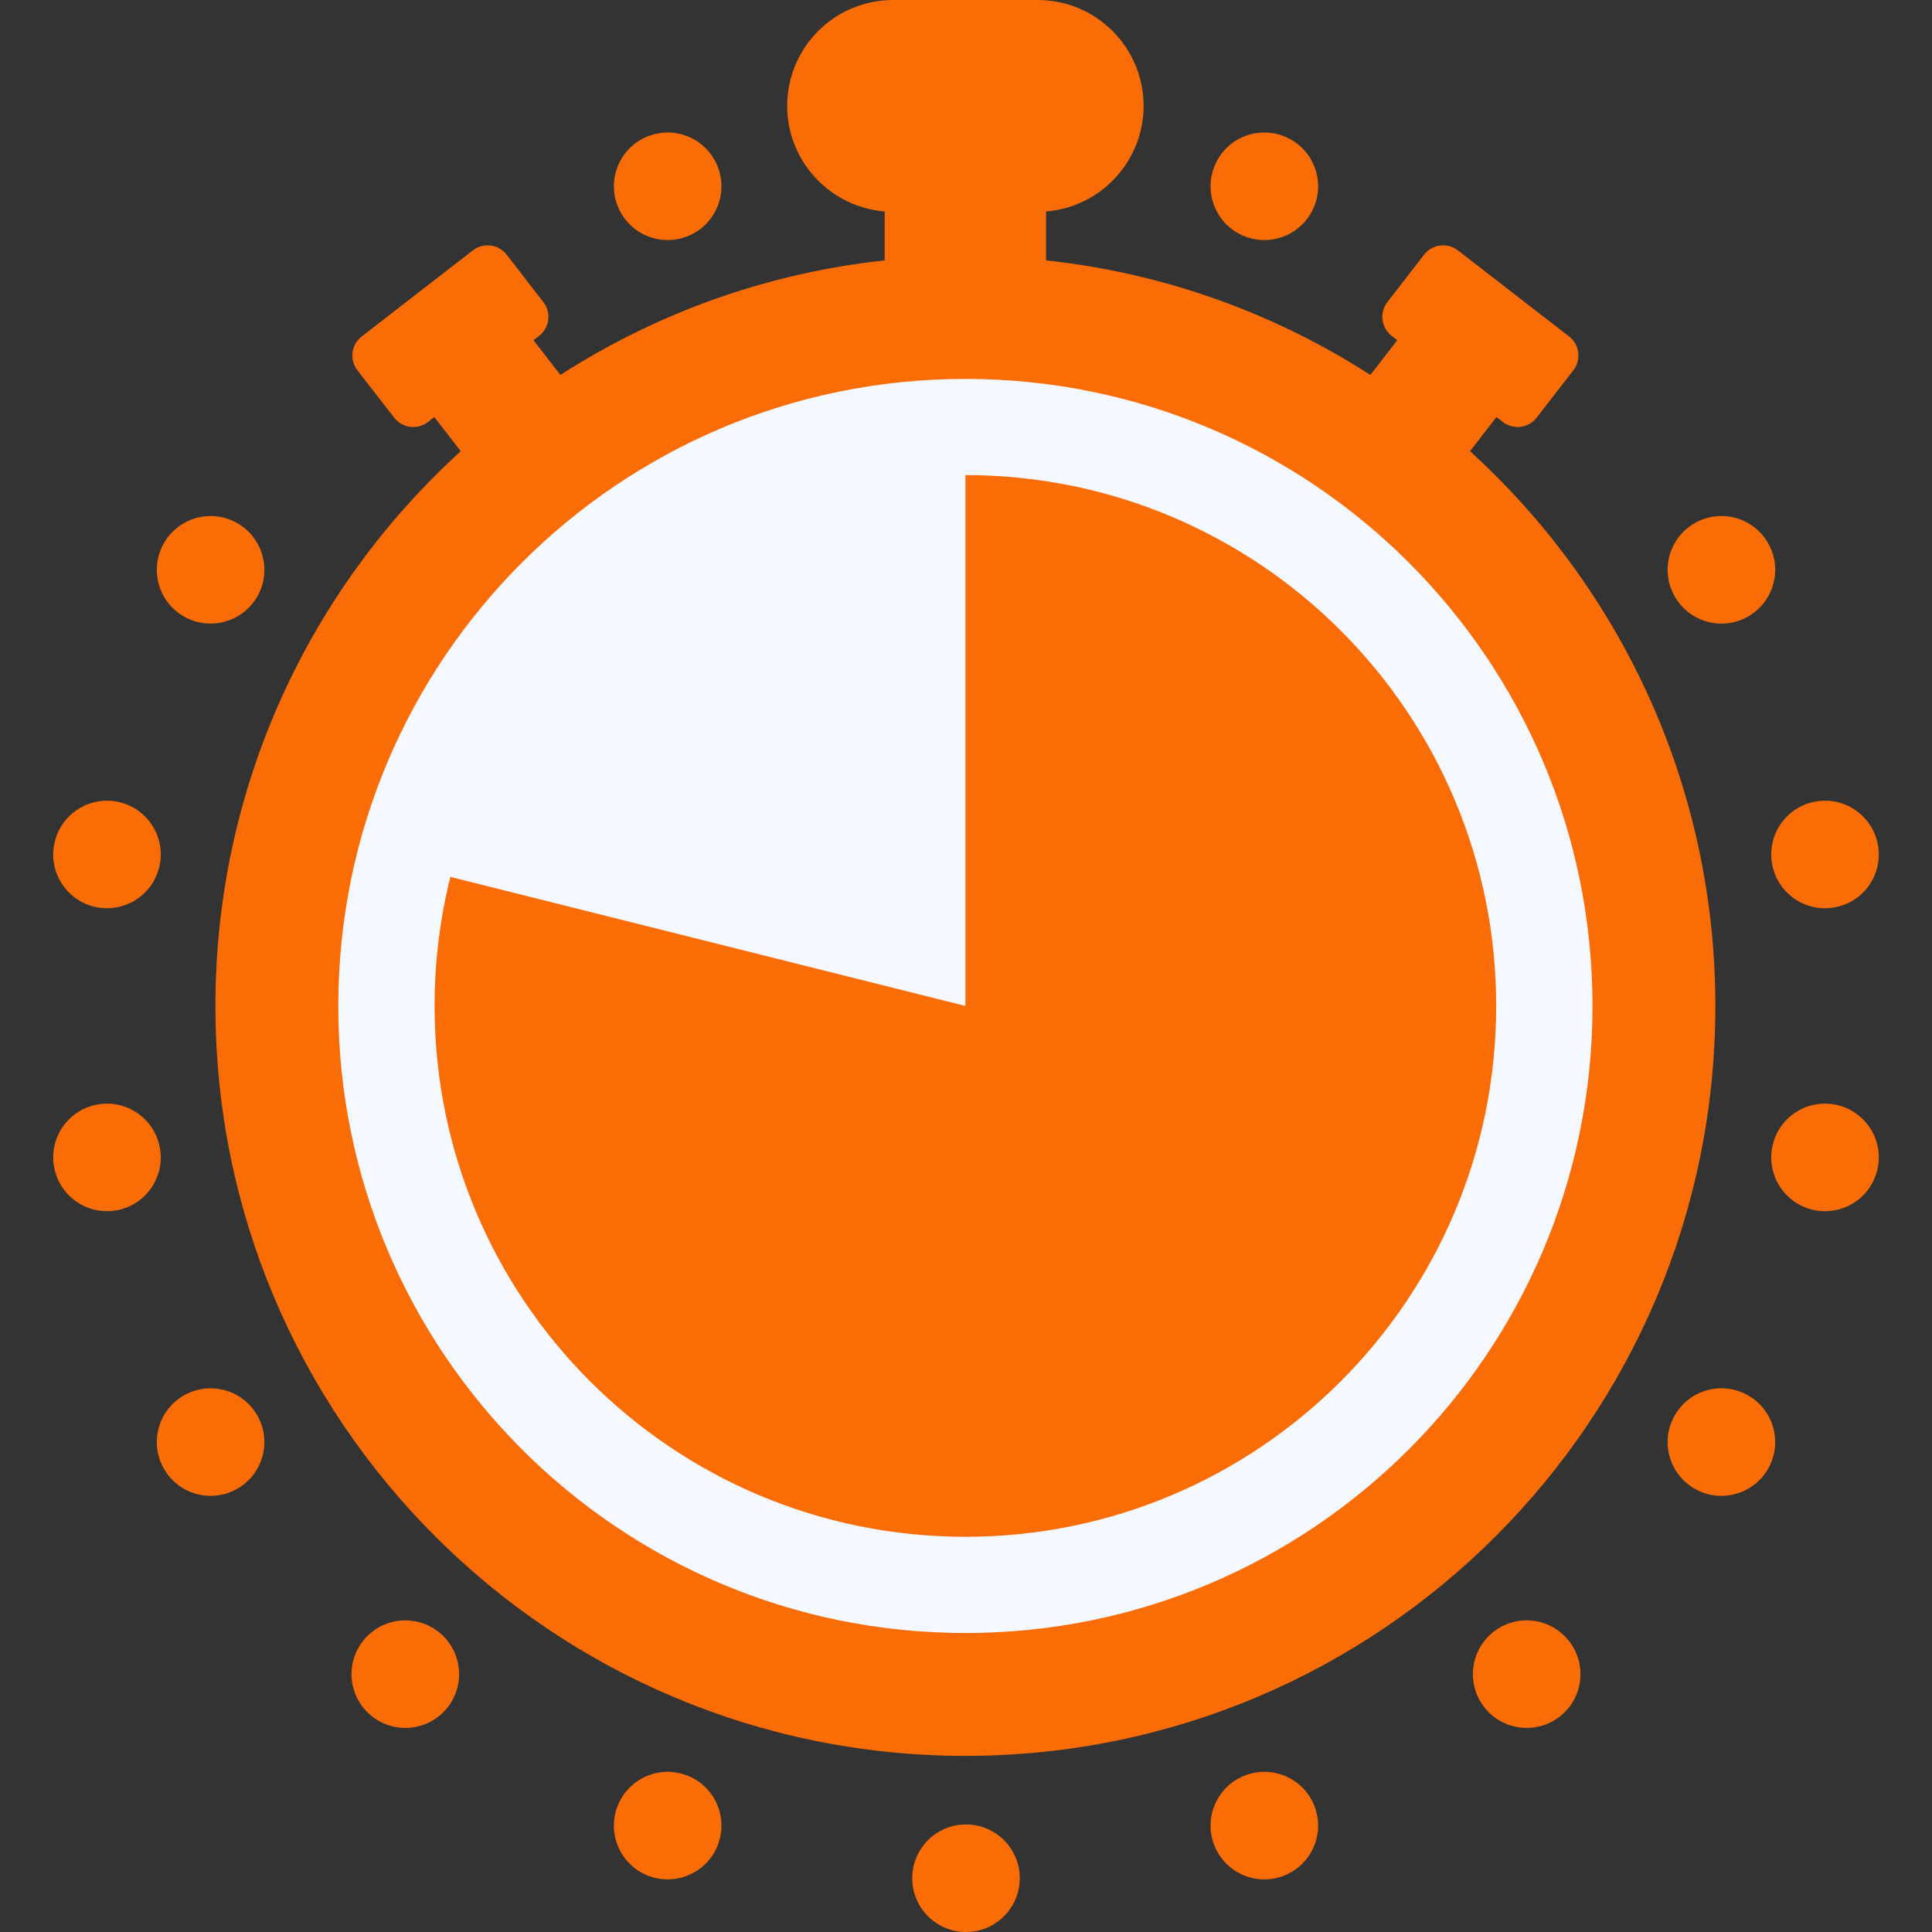
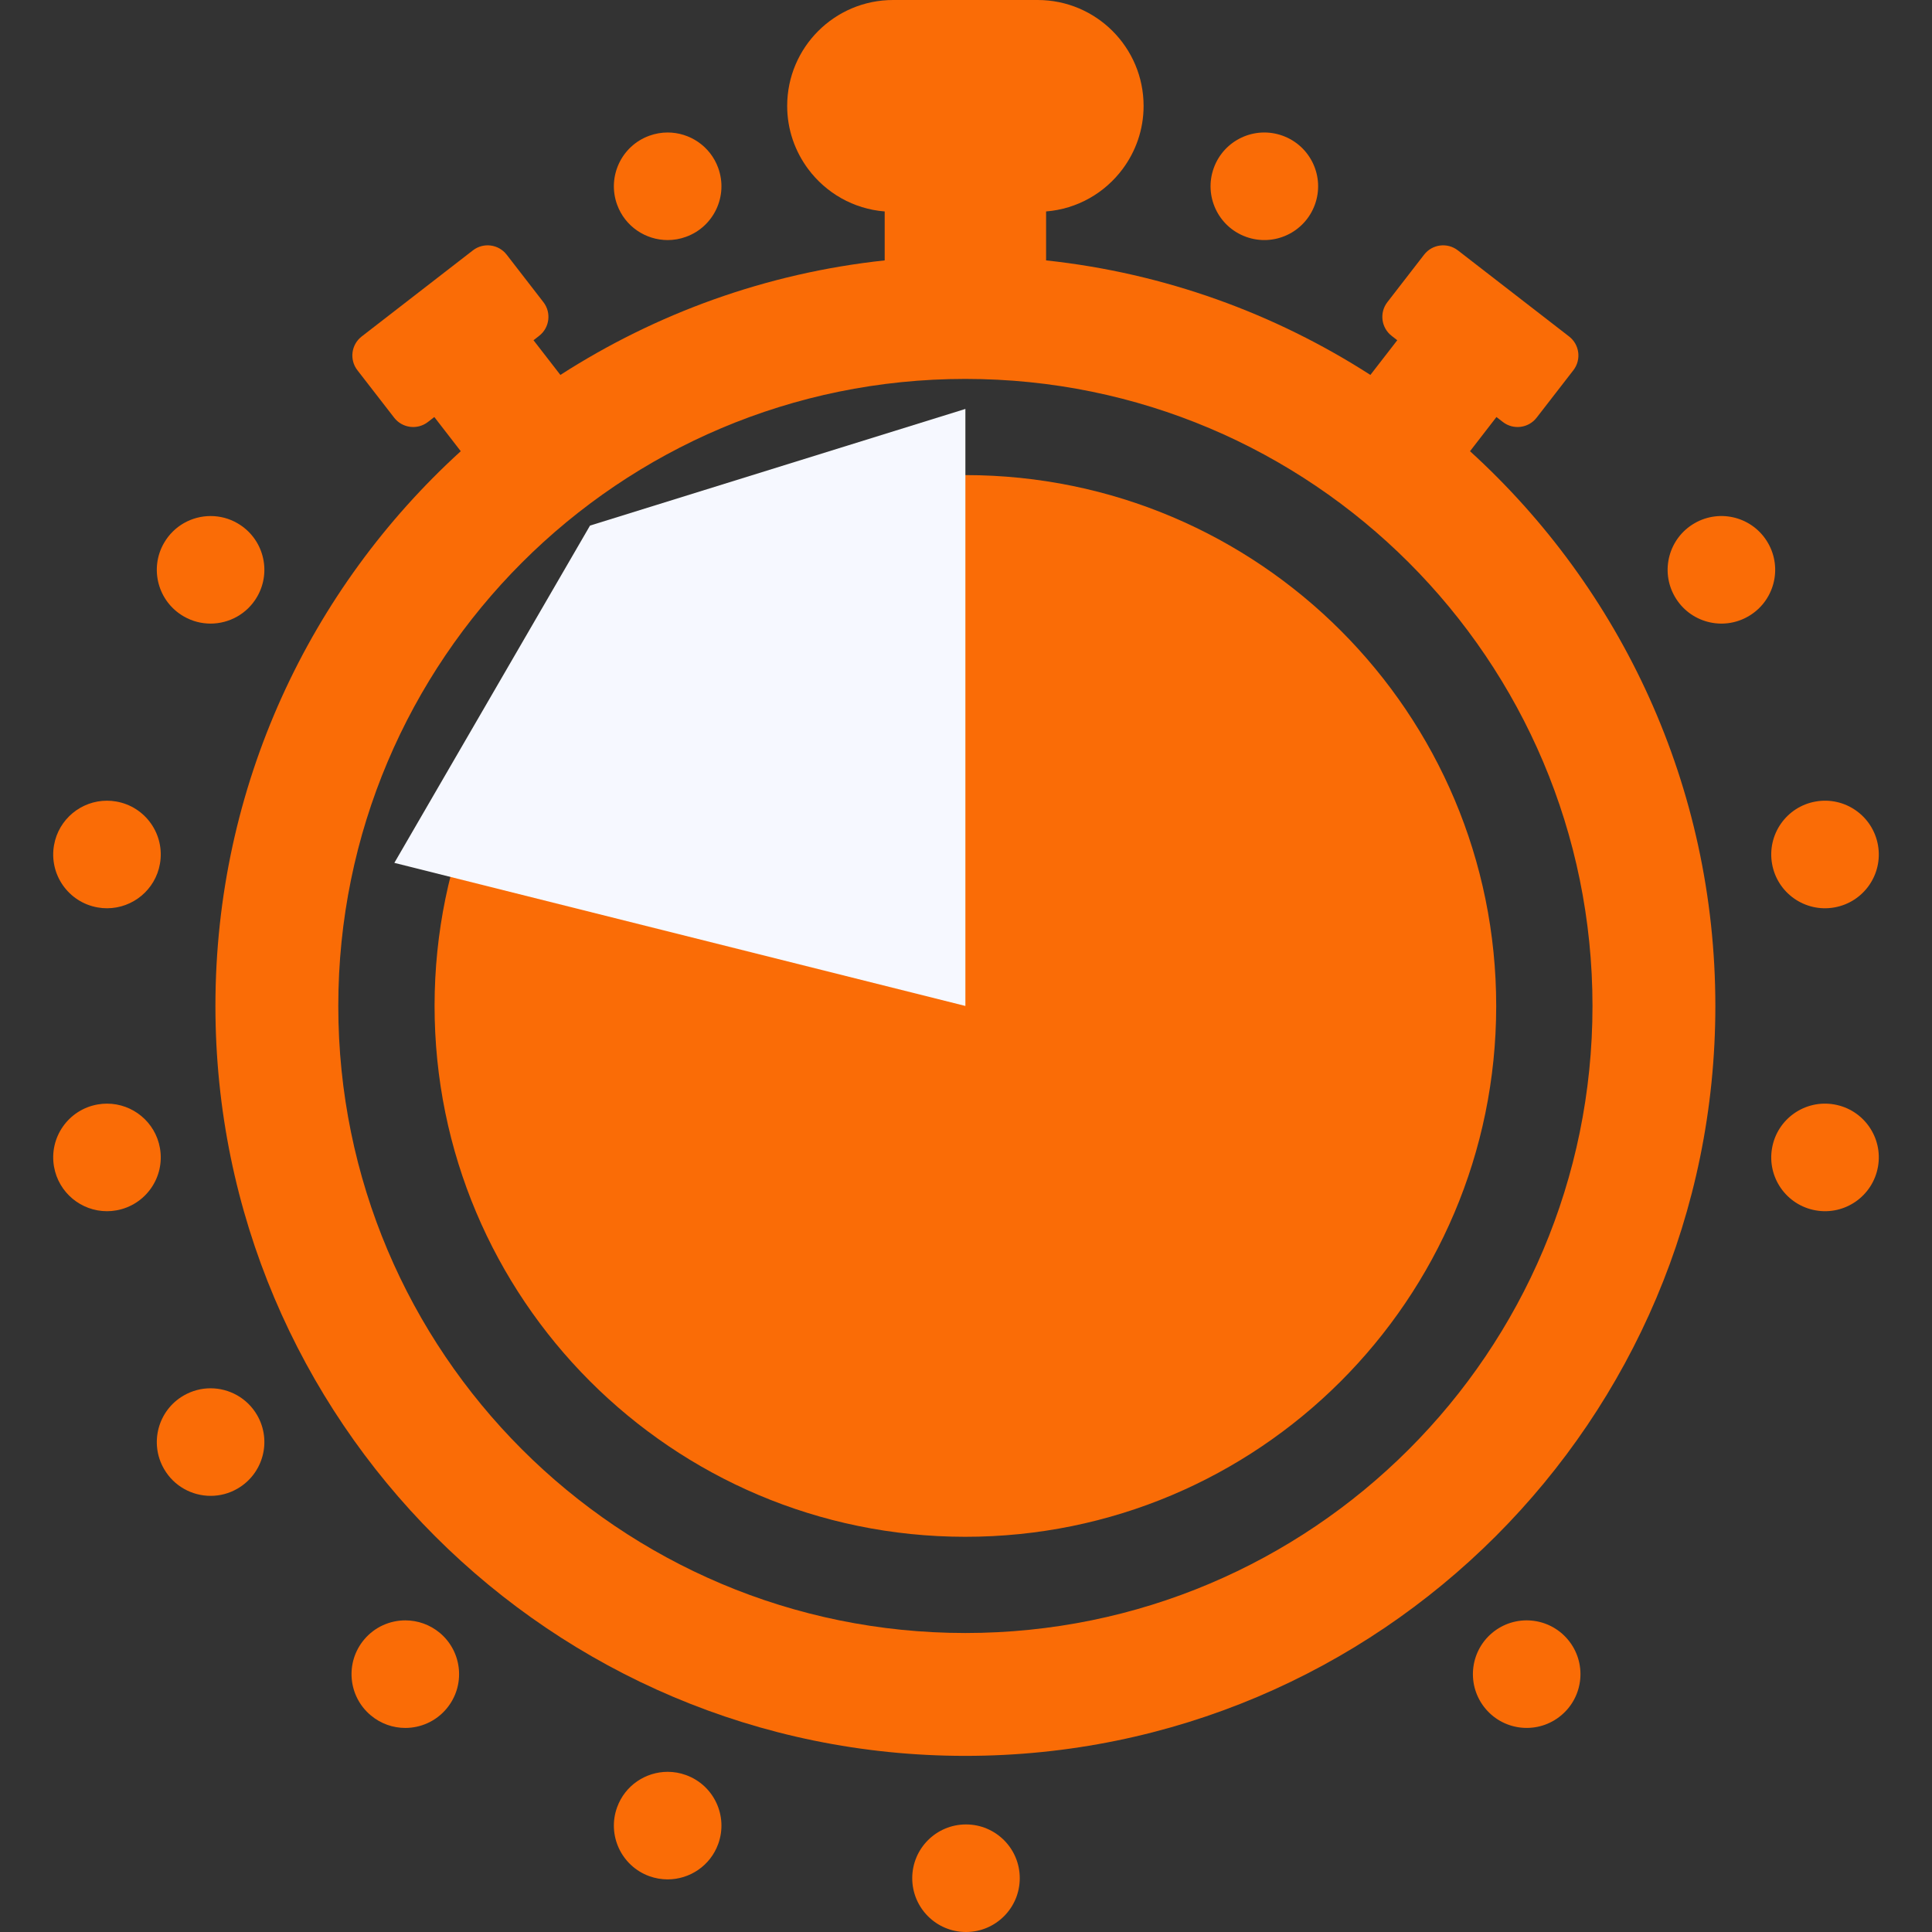
<svg xmlns="http://www.w3.org/2000/svg" width="300px" height="300px" version="1.1" xml:space="preserve" style="fill-rule:evenodd;clip-rule:evenodd;stroke-linejoin:round;stroke-miterlimit:2;">
  <rect width="100%" height="100%" fill="#333333" stroke="none" />
  <g>
    <path d="M158.348,20.757C158.348,25.369 154.612,29.108 150,29.108C145.388,29.108 141.651,25.369 141.651,20.757C141.651,16.146 145.388,12.407 150,12.407C154.612,12.407 158.348,16.146 158.348,20.757Z" style="fill:rgb(250,108,6);fill-rule:nonzero;" />
    <path d="M158.348,291.646C158.348,296.258 154.612,300 150,300C145.388,300 141.651,296.258 141.651,291.646C141.651,287.034 145.388,283.298 150,283.298C154.612,283.298 158.348,287.034 158.348,291.646Z" style="fill:rgb(250,108,6);fill-rule:nonzero;" />
    <path d="M103.674,37.278C100.266,37.278 97.059,35.176 95.827,31.785C94.249,27.448 96.485,22.656 100.818,21.079C101.761,20.736 102.725,20.573 103.674,20.573C107.086,20.573 110.288,22.679 111.52,26.07C113.098,30.402 110.862,35.198 106.529,36.771C105.586,37.116 104.622,37.278 103.674,37.278Z" style="fill:rgb(250,108,6);fill-rule:nonzero;" />
-     <path d="M204.173,280.626C205.751,284.959 203.515,289.75 199.181,291.328C194.848,292.906 190.058,290.67 188.48,286.337C186.901,282.004 189.138,277.208 193.471,275.635C197.804,274.057 202.594,276.288 204.173,280.626Z" style="fill:rgb(250,108,6);fill-rule:nonzero;" />
    <path d="M243.461,254.594C246.422,258.124 245.965,263.394 242.429,266.355C238.899,269.322 233.629,268.859 230.668,265.329C227.701,261.794 228.164,256.529 231.694,253.562C235.23,250.601 240.494,251.058 243.461,254.594Z" style="fill:rgb(250,108,6);fill-rule:nonzero;" />
    <path d="M32.692,96.832C31.276,96.832 29.843,96.47 28.526,95.711C24.533,93.408 23.162,88.3 25.47,84.307C27.015,81.625 29.82,80.13 32.709,80.13C34.125,80.13 35.559,80.487 36.875,81.251C40.868,83.554 42.24,88.662 39.931,92.655C38.386,95.332 35.58,96.832 32.692,96.832Z" style="fill:rgb(250,108,6);fill-rule:nonzero;" />
-     <path d="M271.473,216.694C275.466,218.997 276.838,224.106 274.529,228.099C272.226,232.097 267.118,233.463 263.125,231.155C259.132,228.851 257.76,223.743 260.069,219.75C262.372,215.757 267.48,214.385 271.473,216.694Z" style="fill:rgb(250,108,6);fill-rule:nonzero;" />
    <path d="M16.62,141.034C16.14,141.034 15.655,140.995 15.164,140.906C10.619,140.108 7.587,135.775 8.389,131.236C9.103,127.181 12.627,124.332 16.603,124.332C17.083,124.332 17.574,124.371 18.064,124.46C22.604,125.257 25.638,129.59 24.835,134.135C24.121,138.184 20.596,141.034 16.62,141.034Z" style="fill:rgb(250,108,6);fill-rule:nonzero;" />
    <path d="M284.835,171.5C289.38,172.297 292.414,176.63 291.611,181.17C290.808,185.715 286.48,188.749 281.935,187.946C277.396,187.143 274.362,182.815 275.165,178.27C275.962,173.731 280.296,170.697 284.835,171.5Z" style="fill:rgb(250,108,6);fill-rule:nonzero;" />
    <path d="M16.603,188.074C12.627,188.074 9.103,185.224 8.389,181.17C7.587,176.63 10.619,172.297 15.164,171.5C15.655,171.411 16.14,171.372 16.62,171.372C20.596,171.372 24.121,174.221 24.835,178.27C25.638,182.815 22.604,187.143 18.064,187.946C17.574,188.035 17.083,188.074 16.603,188.074Z" style="fill:rgb(250,108,6);fill-rule:nonzero;" />
    <path d="M281.935,124.46C286.48,123.657 290.808,126.69 291.611,131.236C292.414,135.775 289.38,140.108 284.835,140.906C280.296,141.709 275.962,138.675 275.165,134.135C274.362,129.59 277.396,125.257 281.935,124.46Z" style="fill:rgb(250,108,6);fill-rule:nonzero;" />
    <path d="M32.709,232.276C29.82,232.276 27.015,230.781 25.47,228.099C23.162,224.106 24.533,218.997 28.526,216.694C29.843,215.936 31.276,215.573 32.692,215.573C35.58,215.573 38.386,217.073 39.931,219.75C42.24,223.743 40.868,228.851 36.875,231.155C35.559,231.919 34.125,232.276 32.709,232.276Z" style="fill:rgb(250,108,6);fill-rule:nonzero;" />
-     <path d="M263.125,81.251C267.118,78.942 272.226,80.308 274.529,84.307C276.838,88.3 275.466,93.408 271.473,95.711C267.48,98.02 262.372,96.648 260.069,92.655C257.76,88.662 259.132,83.554 263.125,81.251Z" style="fill:rgb(250,108,6);fill-rule:nonzero;" />
+     <path d="M263.125,81.251C267.118,78.942 272.226,80.308 274.529,84.307C276.838,88.3 275.466,93.408 271.473,95.711C267.48,98.02 262.372,96.648 260.069,92.655C257.76,88.662 259.132,83.554 263.125,81.251" style="fill:rgb(250,108,6);fill-rule:nonzero;" />
    <path d="M62.935,268.313C61.039,268.313 59.132,267.671 57.57,266.355C54.035,263.394 53.577,258.124 56.539,254.594C58.189,252.625 60.559,251.61 62.941,251.61C64.837,251.61 66.738,252.252 68.306,253.562C71.836,256.529 72.299,261.794 69.332,265.329C67.681,267.298 65.316,268.313 62.935,268.313Z" style="fill:rgb(250,108,6);fill-rule:nonzero;" />
-     <ellipse cx="150.621" cy="156.607" rx="106.888" ry="104.271" style="fill:rgb(246,248,255);" />
    <path d="M103.674,291.83C102.725,291.83 101.761,291.668 100.818,291.328C96.485,289.75 94.249,284.959 95.827,280.626C97.059,277.23 100.266,275.128 103.674,275.128C104.622,275.128 105.586,275.289 106.529,275.635C110.862,277.208 113.098,282.004 111.52,286.337C110.288,289.728 107.086,291.83 103.674,291.83Z" style="fill:rgb(250,108,6);fill-rule:nonzero;" />
    <path d="M188.48,26.07C190.058,21.736 194.848,19.501 199.181,21.079C203.515,22.656 205.751,27.448 204.173,31.779C202.594,36.118 197.804,38.349 193.471,36.771C189.138,35.198 186.901,30.402 188.48,26.07Z" style="fill:rgb(250,108,6);fill-rule:nonzero;" />
    <path d="M247.281,156.208C247.281,102.432 203.682,58.838 149.905,58.838C96.128,58.838 52.529,102.432 52.529,156.208C52.529,209.991 96.128,253.573 149.905,253.573C203.682,253.573 247.281,209.991 247.281,156.208ZM61.206,64.861C60.755,64.275 59.461,62.602 58.2,60.979C57.04,59.485 55.914,58.024 55.496,57.488C54.23,55.854 54.531,53.506 56.165,52.246L73.431,38.878C75.065,37.613 77.407,37.914 78.673,39.542C79.097,40.089 80.245,41.578 81.422,43.095C82.666,44.701 83.932,46.34 84.378,46.915C85.644,48.549 85.343,50.896 83.709,52.157L82.844,52.832L87.016,58.219C101.844,48.683 118.959,42.409 137.374,40.434L137.374,32.833C132.511,32.449 128.25,29.95 125.495,26.254C123.454,23.514 122.233,20.128 122.233,16.449C122.233,7.365 129.6,-0 138.684,-0L161.125,-0C170.21,-0 177.577,7.365 177.577,16.449L177.577,16.449C177.577,20.128 176.356,23.514 174.315,26.254C171.56,29.95 167.299,32.449 162.436,32.833L162.436,40.434C180.85,42.409 197.966,48.683 212.794,58.219L216.966,52.832L216.101,52.157C214.467,50.896 214.166,48.549 215.432,46.915C215.878,46.34 217.144,44.701 218.388,43.095C219.564,41.578 220.713,40.089 221.137,39.542C222.397,37.914 224.745,37.613 226.379,38.878L243.645,52.246C245.279,53.506 245.575,55.854 244.314,57.488C243.896,58.024 242.769,59.485 241.61,60.979C240.349,62.602 239.055,64.275 238.604,64.861C237.343,66.489 234.995,66.79 233.361,65.524L232.369,64.755L228.264,70.064C251.67,91.362 266.359,122.073 266.359,156.208C266.359,220.525 214.222,272.651 149.905,272.651C85.588,272.651 33.451,220.525 33.451,156.208C33.451,122.073 48.14,91.362 71.546,70.064L67.441,64.755L66.449,65.524C64.814,66.79 62.472,66.489 61.206,64.861Z" style="fill:rgb(250,108,6);fill-rule:nonzero;" />
    <path d="M232.33,156.253C232.296,201.782 195.378,238.667 149.849,238.633C104.32,238.6 67.452,201.665 67.48,156.136C67.514,110.624 104.438,73.739 149.961,73.772C195.49,73.806 232.358,110.741 232.33,156.253Z" style="fill:rgb(250,108,6);fill-rule:nonzero;" />
    <path d="M149.905,63.5L149.905,156.203L61.234,133.985L91.617,81.613L149.905,63.5Z" style="fill:rgb(246,248,255);fill-rule:nonzero;" />
  </g>
</svg>